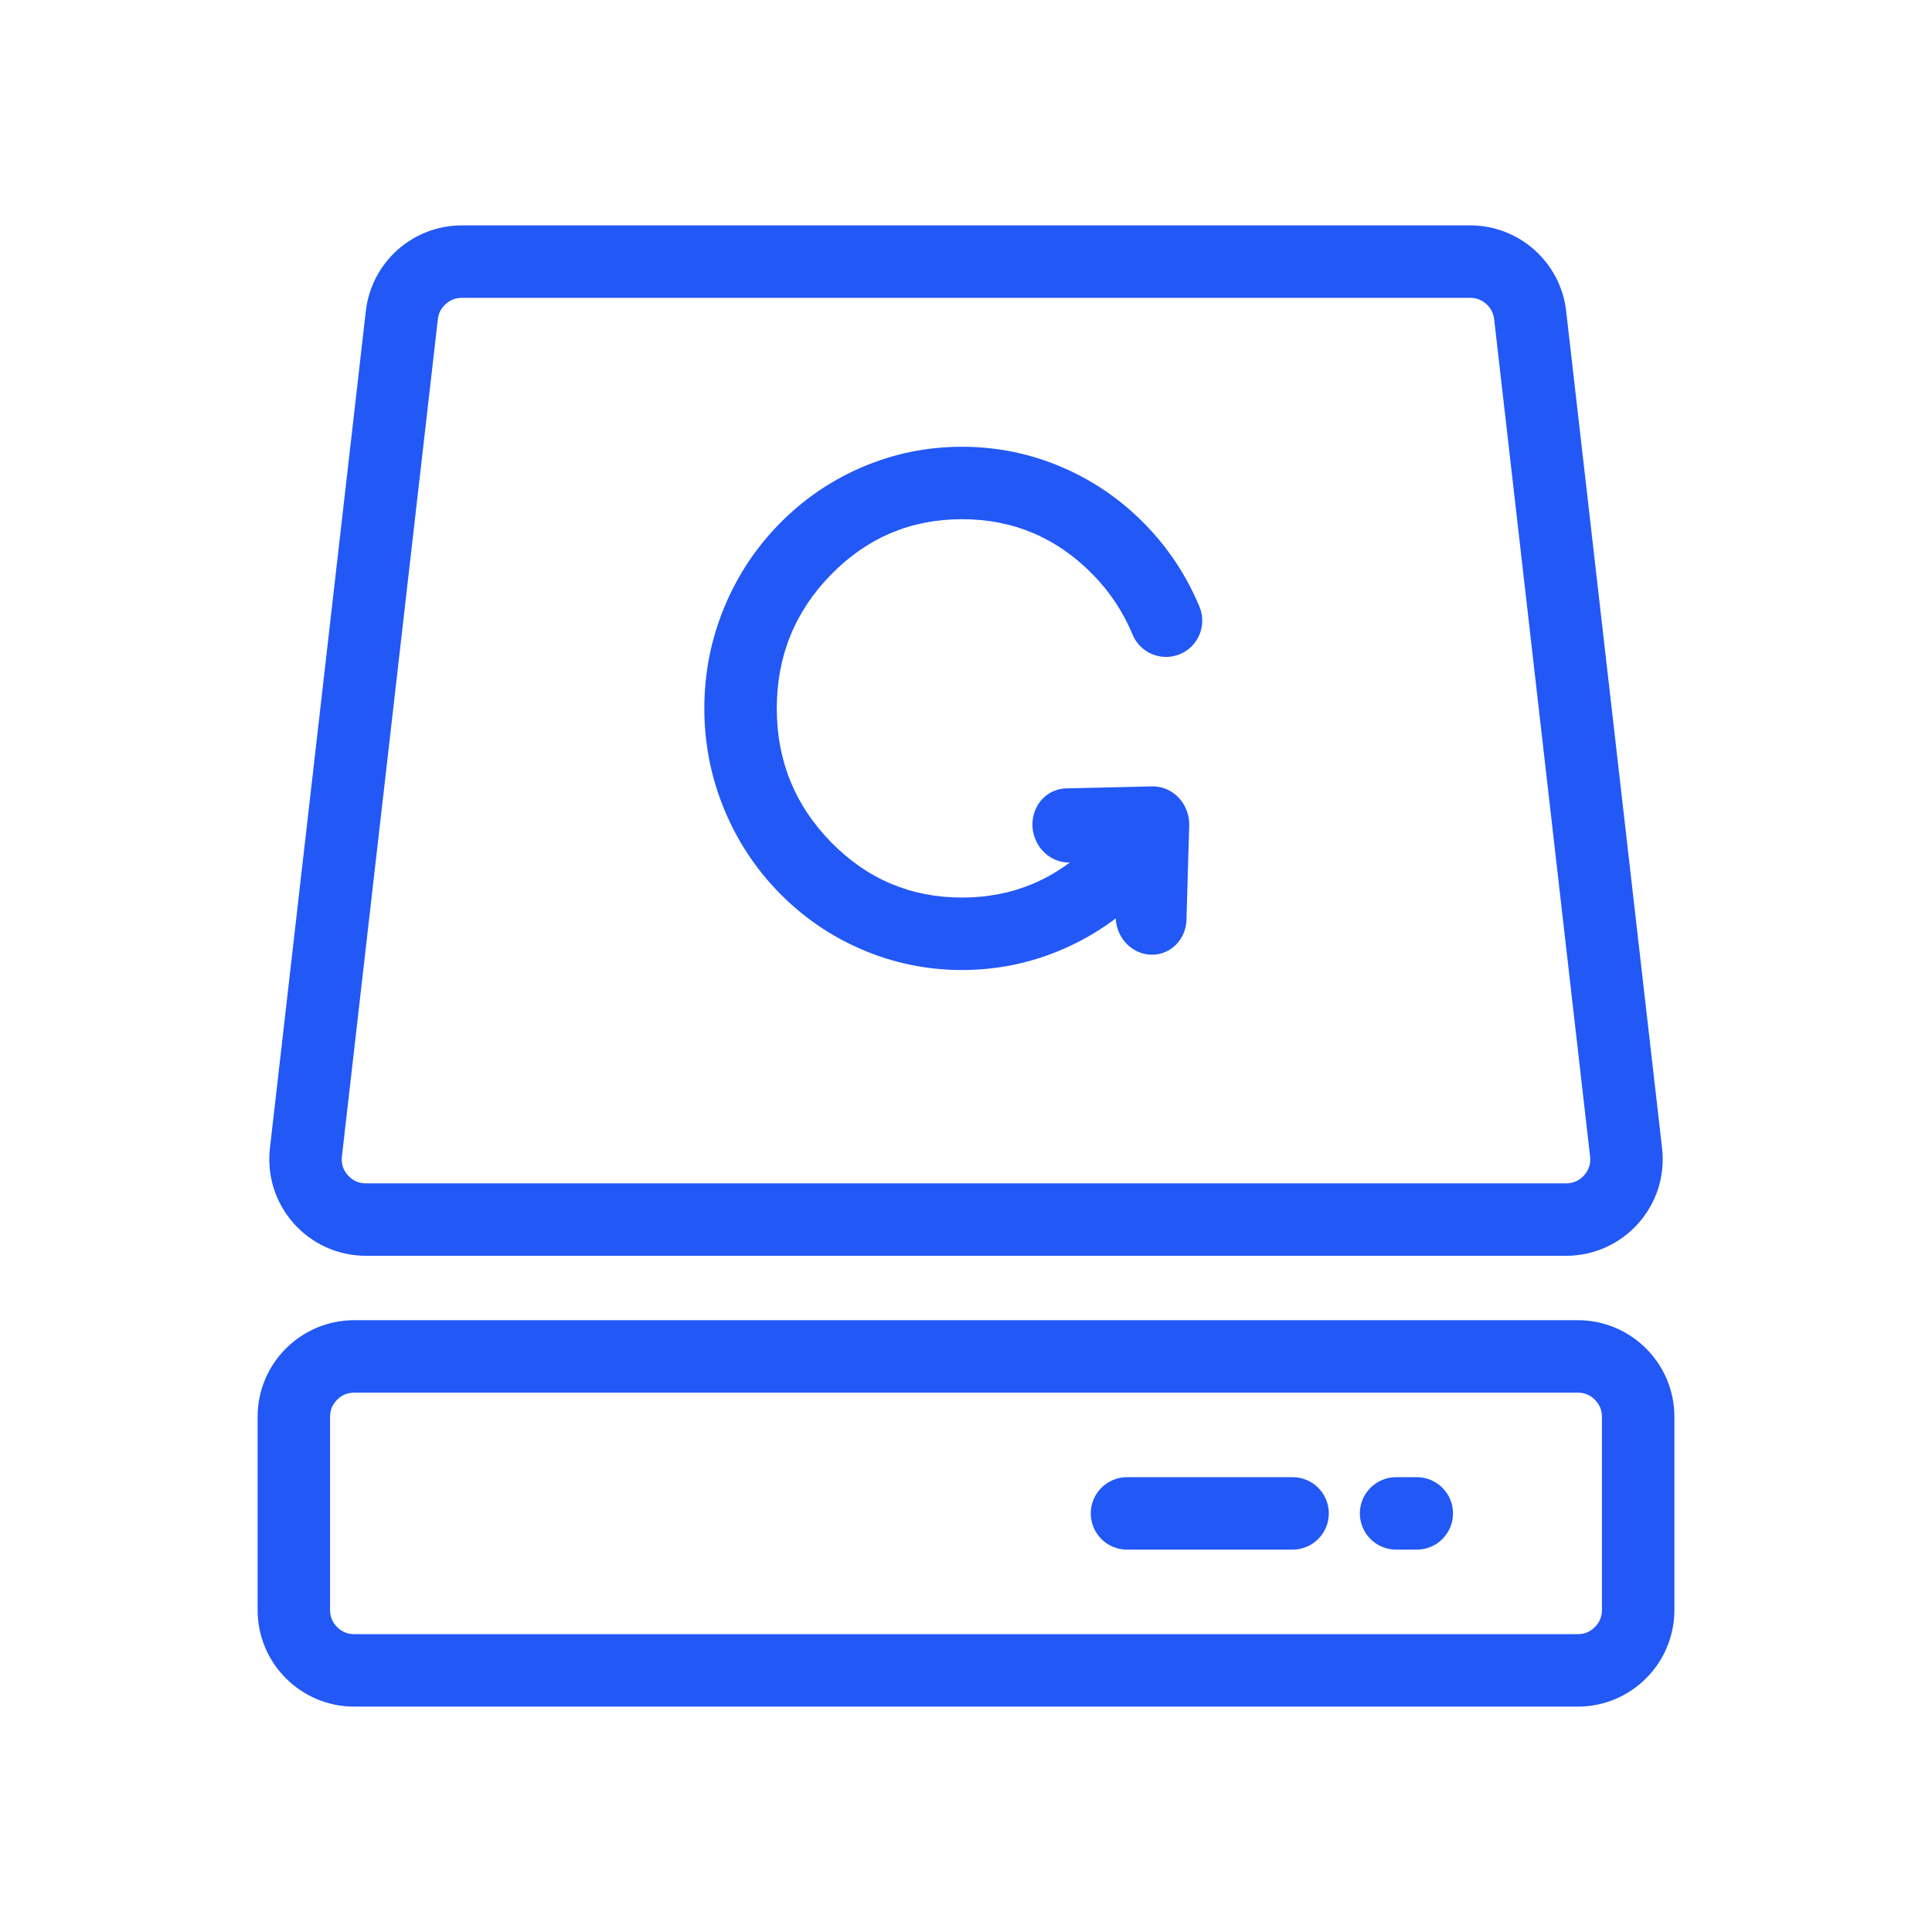
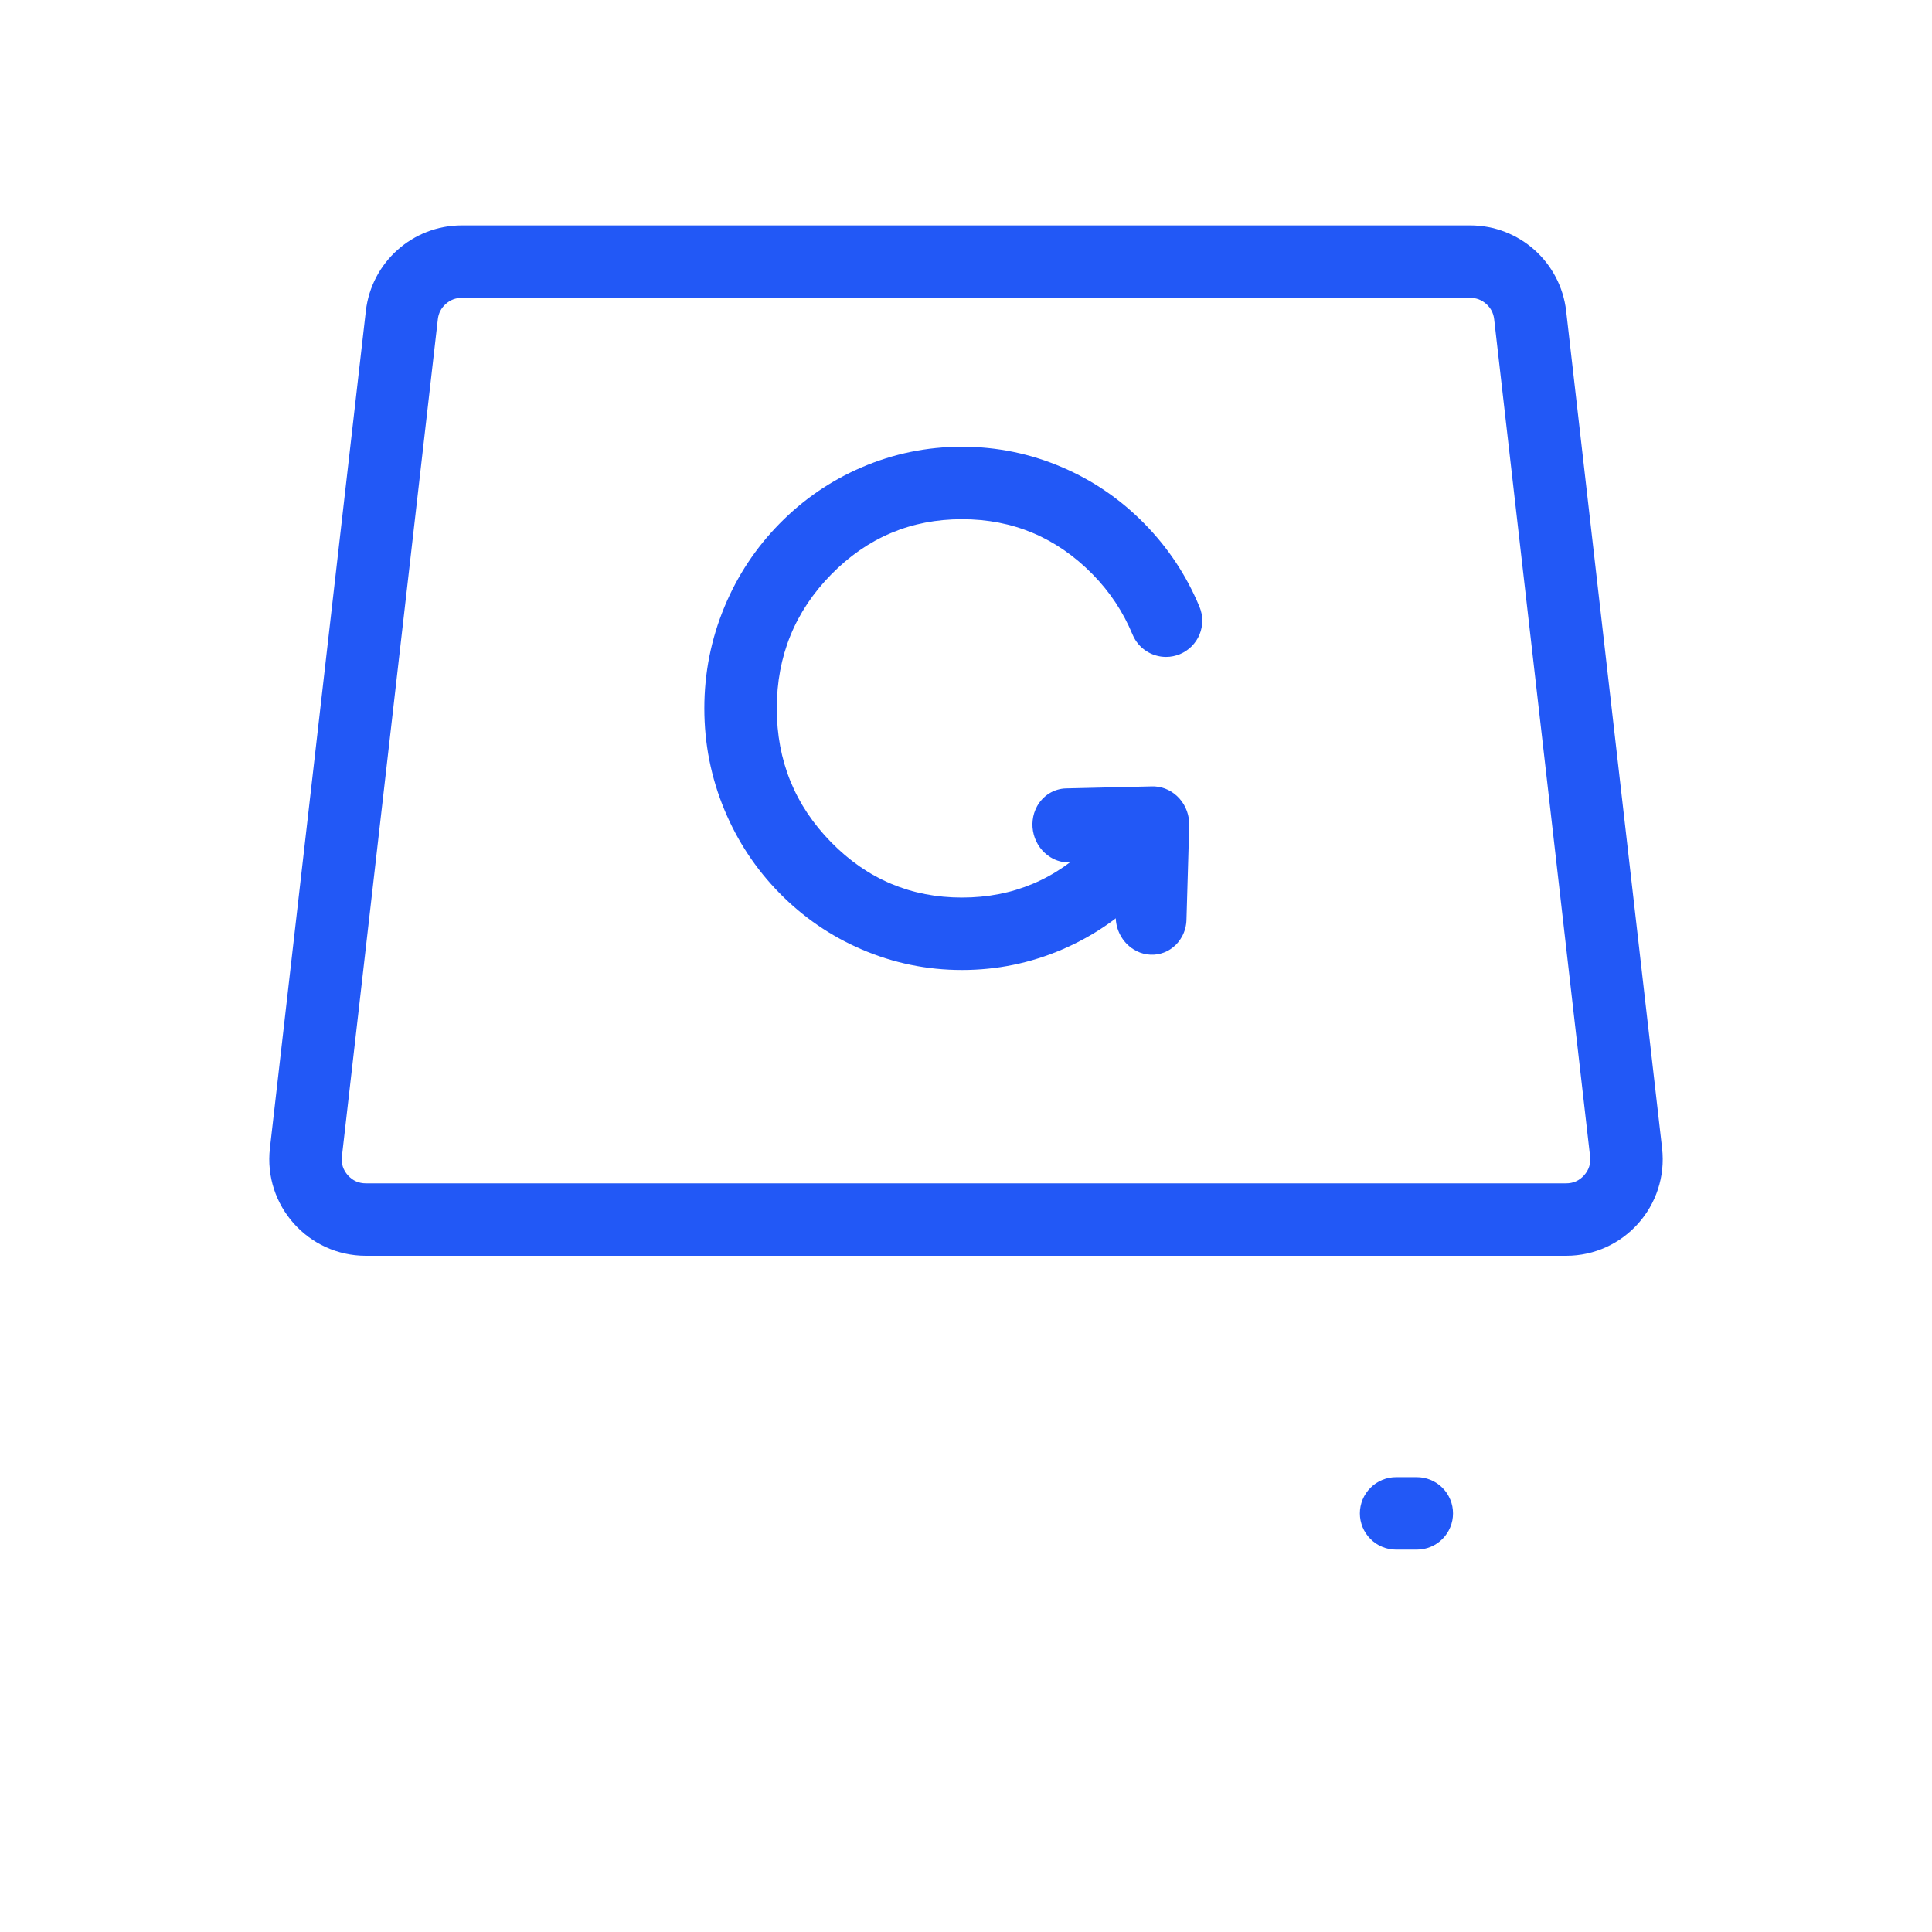
<svg xmlns="http://www.w3.org/2000/svg" fill="none" version="1.1" width="80" height="80" viewBox="0 0 80 80">
  <defs>
    <mask id="master_svg0_205_6864" style="mask-type:alpha" maskUnits="userSpaceOnUse">
      <g>
        <rect x="0" y="0" width="80" height="80" rx="0" fill="#FFFFFF" fill-opacity="1" />
      </g>
    </mask>
  </defs>
  <g mask="url(#master_svg0_205_6864)">
    <g>
      <g>
        <path d="M11.177,47.545C10.905,49.919,12.762,52,15.151,52L64.849,52C67.238,52,69.095,49.919,68.823,47.545L64.851,12.878C64.619,10.858,62.91,9.333,60.877,9.333L19.123,9.333C17.09,9.333,15.381,10.858,15.149,12.878L11.177,47.545ZM14.158,47.886Q14.107,48.331,14.405,48.666Q14.703,49,15.151,49L64.849,49Q65.297,49,65.595,48.666Q65.893,48.331,65.842,47.886L61.87,13.219Q61.827,12.841,61.542,12.587Q61.258,12.333,60.877,12.333L19.123,12.333Q18.742,12.333,18.458,12.587Q18.173,12.841,18.13,13.219L14.158,47.886Z" fill-rule="evenodd" fill="#2258F6" fill-opacity="1" />
      </g>
      <g transform="matrix(-1,1.8644776389464823e-7,-1.8814782265508256e-7,-1,98.665,77.333)">
        <g transform="matrix(-0.852,-0.523,0.478,-0.879,77.63,112.282)">
          <path d="M57.01,48.971L57.011,48.971Q57.058,49.062,57.117,49.145Q57.176,49.229,57.246,49.303Q57.316,49.378,57.396,49.443Q57.475,49.507,57.563,49.56Q57.651,49.613,57.744,49.654Q57.838,49.694,57.937,49.722Q58.035,49.75,58.137,49.763Q58.238,49.777,58.341,49.777Q58.414,49.777,58.488,49.77Q58.561,49.763,58.633,49.749Q58.706,49.734,58.776,49.713Q58.847,49.691,58.915,49.663Q58.983,49.635,59.048,49.6Q59.113,49.566,59.174,49.525Q59.235,49.484,59.292,49.437Q59.349,49.39,59.401,49.338Q59.453,49.286,59.5,49.229Q59.547,49.172,59.588,49.111Q59.629,49.049,59.663,48.984Q59.698,48.919,59.726,48.851Q59.755,48.783,59.776,48.713Q59.797,48.642,59.812,48.57Q59.826,48.498,59.833,48.424Q59.841,48.351,59.841,48.277Q59.841,47.91,59.671,47.584L59.67,47.583L57.903,44.195Q57.869,44.13,57.829,44.068Q57.788,44.007,57.742,43.949Q57.696,43.892,57.644,43.839Q57.593,43.787,57.536,43.739Q57.48,43.692,57.419,43.65Q57.358,43.609,57.294,43.573Q57.229,43.538,57.161,43.509Q57.093,43.48,57.023,43.458Q56.953,43.436,56.881,43.421Q56.808,43.406,56.735,43.398Q56.662,43.39,56.588,43.389Q56.515,43.388,56.441,43.395Q56.368,43.401,56.295,43.415Q56.223,43.429,56.152,43.449Q56.081,43.47,56.013,43.498Q55.945,43.525,55.879,43.559Q55.827,43.586,55.778,43.617L52.683,45.554Q52.521,45.655,52.39,45.793Q52.259,45.932,52.166,46.098Q52.074,46.265,52.026,46.45Q51.978,46.635,51.978,46.825Q51.978,46.899,51.986,46.972Q51.993,47.046,52.007,47.118Q52.022,47.19,52.043,47.261Q52.064,47.331,52.093,47.399Q52.121,47.467,52.155,47.532Q52.19,47.597,52.231,47.659Q52.272,47.72,52.319,47.777Q52.366,47.834,52.418,47.886Q52.47,47.938,52.527,47.985Q52.584,48.032,52.645,48.072Q52.706,48.113,52.771,48.148Q52.836,48.183,52.904,48.211Q52.972,48.239,53.043,48.261Q53.113,48.282,53.186,48.296Q53.258,48.311,53.331,48.318Q53.405,48.325,53.478,48.325Q53.689,48.325,53.892,48.267Q54.095,48.209,54.274,48.097L55.993,47.021L57.01,48.971Z" fill-rule="evenodd" fill="#2258F6" fill-opacity="1" />
        </g>
        <g transform="matrix(-1,0,0,-1,136,114.667)">
          <path d="M86.021,72.715L86.021,72.715Q86.144,72.53,86.208,72.318Q86.272,72.106,86.272,71.885Q86.272,71.811,86.264,71.738Q86.257,71.665,86.243,71.592Q86.228,71.52,86.207,71.45Q86.186,71.379,86.157,71.311Q86.129,71.243,86.095,71.178Q86.06,71.113,86.019,71.052Q85.978,70.99,85.931,70.933Q85.884,70.876,85.832,70.824Q85.78,70.772,85.723,70.726Q85.666,70.679,85.605,70.638Q85.544,70.597,85.479,70.562Q85.414,70.527,85.346,70.499Q85.278,70.471,85.207,70.45Q85.137,70.428,85.064,70.414Q84.992,70.399,84.919,70.392Q84.845,70.385,84.772,70.385Q84.586,70.385,84.406,70.43Q84.226,70.476,84.063,70.563Q83.899,70.651,83.762,70.776Q83.625,70.901,83.522,71.056Q83.107,71.681,82.582,72.215Q80.337,74.5,77.169,74.5Q74,74.5,71.756,72.215Q69.5,69.919,69.5,66.667Q69.5,63.414,71.756,61.118Q74,58.833,77.169,58.833Q80.337,58.833,82.582,61.118Q83.646,62.201,84.23,63.605Q84.231,63.608,84.233,63.611Q84.275,63.713,84.332,63.808Q84.389,63.903,84.459,63.988Q84.529,64.074,84.611,64.148Q84.693,64.222,84.785,64.283Q84.877,64.345,84.977,64.392Q85.077,64.439,85.183,64.471Q85.289,64.503,85.398,64.52Q85.507,64.536,85.618,64.536Q85.692,64.536,85.765,64.529Q85.838,64.521,85.911,64.507Q85.983,64.493,86.053,64.471Q86.124,64.45,86.192,64.422Q86.26,64.393,86.325,64.359Q86.39,64.324,86.451,64.283Q86.513,64.242,86.57,64.195Q86.626,64.149,86.679,64.096Q86.731,64.044,86.777,63.987Q86.824,63.93,86.865,63.869Q86.906,63.808,86.941,63.743Q86.976,63.678,87.004,63.61Q87.032,63.542,87.053,63.471Q87.075,63.401,87.089,63.328Q87.103,63.256,87.111,63.183Q87.118,63.11,87.118,63.036Q87.118,62.736,87.003,62.46L87.002,62.458Q86.195,60.515,84.722,59.016Q83.247,57.514,81.331,56.689Q79.343,55.833,77.169,55.833Q74.994,55.833,73.007,56.689Q71.091,57.514,69.615,59.016Q68.143,60.515,67.335,62.458Q66.5,64.469,66.5,66.667Q66.5,68.865,67.335,70.875Q68.143,72.818,69.615,74.318Q71.091,75.819,73.007,76.644Q74.994,77.5,77.169,77.5Q79.343,77.5,81.331,76.644Q83.247,75.819,84.722,74.318Q85.447,73.58,86.02,72.717Q86.02,72.716,86.021,72.715Z" fill-rule="evenodd" fill="#2258F6" fill-opacity="1" />
        </g>
      </g>
      <g>
-         <path d="M10.667,58.667L10.667,66.667C10.667,68.876,12.458,70.667,14.667,70.667L65.333,70.667C67.542,70.667,69.333,68.876,69.333,66.667L69.333,58.667C69.333,56.458,67.542,54.667,65.333,54.667L14.667,54.667C12.458,54.667,10.667,56.458,10.667,58.667ZM13.667,58.667L13.667,66.667Q13.667,67.081,13.96,67.374Q14.252,67.667,14.667,67.667L65.333,67.667Q65.748,67.667,66.04,67.374Q66.333,67.081,66.333,66.667L66.333,58.667Q66.333,58.252,66.04,57.96Q65.748,57.667,65.333,57.667L14.667,57.667Q14.252,57.667,13.96,57.96Q13.667,58.252,13.667,58.667Z" fill-rule="evenodd" fill="#2258F6" fill-opacity="1" />
-       </g>
+         </g>
      <g transform="matrix(-1,0,0,1,117.333,0)">
        <g>
-           <path d="M63.81,61.167L70.667,61.167Q70.74,61.167,70.814,61.174Q70.887,61.181,70.959,61.195Q71.032,61.21,71.102,61.231Q71.173,61.253,71.241,61.281Q71.309,61.309,71.374,61.344Q71.439,61.379,71.5,61.419Q71.561,61.46,71.618,61.507Q71.675,61.554,71.727,61.606Q71.779,61.658,71.826,61.715Q71.873,61.772,71.914,61.833Q71.955,61.895,71.99,61.96Q72.024,62.025,72.052,62.093Q72.081,62.161,72.102,62.231Q72.123,62.302,72.138,62.374Q72.152,62.446,72.159,62.52Q72.167,62.593,72.167,62.667Q72.167,62.74,72.159,62.814Q72.152,62.887,72.138,62.959Q72.123,63.032,72.102,63.102Q72.081,63.173,72.052,63.241Q72.024,63.309,71.99,63.374Q71.955,63.439,71.914,63.5Q71.873,63.561,71.826,63.618Q71.779,63.675,71.727,63.727Q71.675,63.779,71.618,63.826Q71.561,63.873,71.5,63.914Q71.439,63.955,71.374,63.99Q71.309,64.024,71.241,64.052Q71.173,64.081,71.102,64.102Q71.032,64.123,70.959,64.138Q70.887,64.152,70.814,64.159Q70.74,64.167,70.667,64.167L63.81,64.167Q63.736,64.167,63.662,64.159Q63.589,64.152,63.517,64.138Q63.445,64.123,63.374,64.102Q63.304,64.081,63.235,64.052Q63.167,64.024,63.102,63.99Q63.037,63.955,62.976,63.914Q62.915,63.873,62.858,63.826Q62.801,63.779,62.749,63.727Q62.697,63.675,62.65,63.618Q62.603,63.561,62.562,63.5Q62.521,63.439,62.487,63.374Q62.452,63.309,62.424,63.241Q62.396,63.173,62.374,63.102Q62.353,63.032,62.338,62.959Q62.324,62.887,62.317,62.814Q62.31,62.74,62.31,62.667Q62.31,62.593,62.317,62.52Q62.324,62.446,62.338,62.374Q62.353,62.302,62.374,62.231Q62.396,62.161,62.424,62.093Q62.452,62.025,62.487,61.96Q62.521,61.895,62.562,61.833Q62.603,61.772,62.65,61.715Q62.697,61.658,62.749,61.606Q62.801,61.554,62.858,61.507Q62.915,61.46,62.976,61.419Q63.037,61.379,63.102,61.344Q63.167,61.309,63.235,61.281Q63.304,61.253,63.374,61.231Q63.445,61.21,63.517,61.195Q63.589,61.181,63.662,61.174Q63.736,61.167,63.81,61.167Z" fill-rule="evenodd" fill="#2258F6" fill-opacity="1" />
-         </g>
+           </g>
        <g>
          <path d="M58.667,61.167Q58.593,61.167,58.52,61.174Q58.446,61.181,58.374,61.195Q58.302,61.21,58.231,61.231Q58.161,61.253,58.093,61.281Q58.025,61.309,57.96,61.344Q57.895,61.379,57.833,61.419Q57.772,61.46,57.715,61.507Q57.658,61.554,57.606,61.606Q57.554,61.658,57.507,61.715Q57.46,61.772,57.419,61.833Q57.379,61.895,57.344,61.96Q57.309,62.025,57.281,62.093Q57.253,62.161,57.231,62.231Q57.21,62.302,57.195,62.374Q57.181,62.446,57.174,62.52Q57.167,62.593,57.167,62.667Q57.167,62.74,57.174,62.814Q57.181,62.887,57.195,62.959Q57.21,63.032,57.231,63.102Q57.253,63.173,57.281,63.241Q57.309,63.309,57.344,63.374Q57.379,63.439,57.419,63.5Q57.46,63.561,57.507,63.618Q57.554,63.675,57.606,63.727Q57.658,63.779,57.715,63.826Q57.772,63.873,57.833,63.914Q57.895,63.955,57.96,63.99Q58.025,64.024,58.093,64.052Q58.161,64.081,58.231,64.102Q58.302,64.123,58.374,64.138Q58.446,64.152,58.52,64.159Q58.593,64.167,58.667,64.167L59.524,64.167Q59.597,64.167,59.671,64.159Q59.744,64.152,59.816,64.138Q59.889,64.123,59.959,64.102Q60.03,64.081,60.098,64.052Q60.166,64.024,60.231,63.99Q60.296,63.955,60.357,63.914Q60.418,63.873,60.475,63.826Q60.532,63.779,60.584,63.727Q60.637,63.675,60.683,63.618Q60.73,63.561,60.771,63.5Q60.812,63.439,60.847,63.374Q60.881,63.309,60.91,63.241Q60.938,63.173,60.959,63.102Q60.981,63.032,60.995,62.959Q61.009,62.887,61.017,62.814Q61.024,62.74,61.024,62.667Q61.024,62.593,61.017,62.52Q61.009,62.446,60.995,62.374Q60.981,62.302,60.959,62.231Q60.938,62.161,60.91,62.093Q60.881,62.025,60.847,61.96Q60.812,61.895,60.771,61.833Q60.73,61.772,60.683,61.715Q60.637,61.658,60.584,61.606Q60.532,61.554,60.475,61.507Q60.418,61.46,60.357,61.419Q60.296,61.379,60.231,61.344Q60.166,61.309,60.098,61.281Q60.03,61.253,59.959,61.231Q59.889,61.21,59.816,61.195Q59.744,61.181,59.671,61.174Q59.597,61.167,59.524,61.167L58.667,61.167Z" fill-rule="evenodd" fill="#2258F6" fill-opacity="1" />
        </g>
      </g>
    </g>
  </g>
</svg>